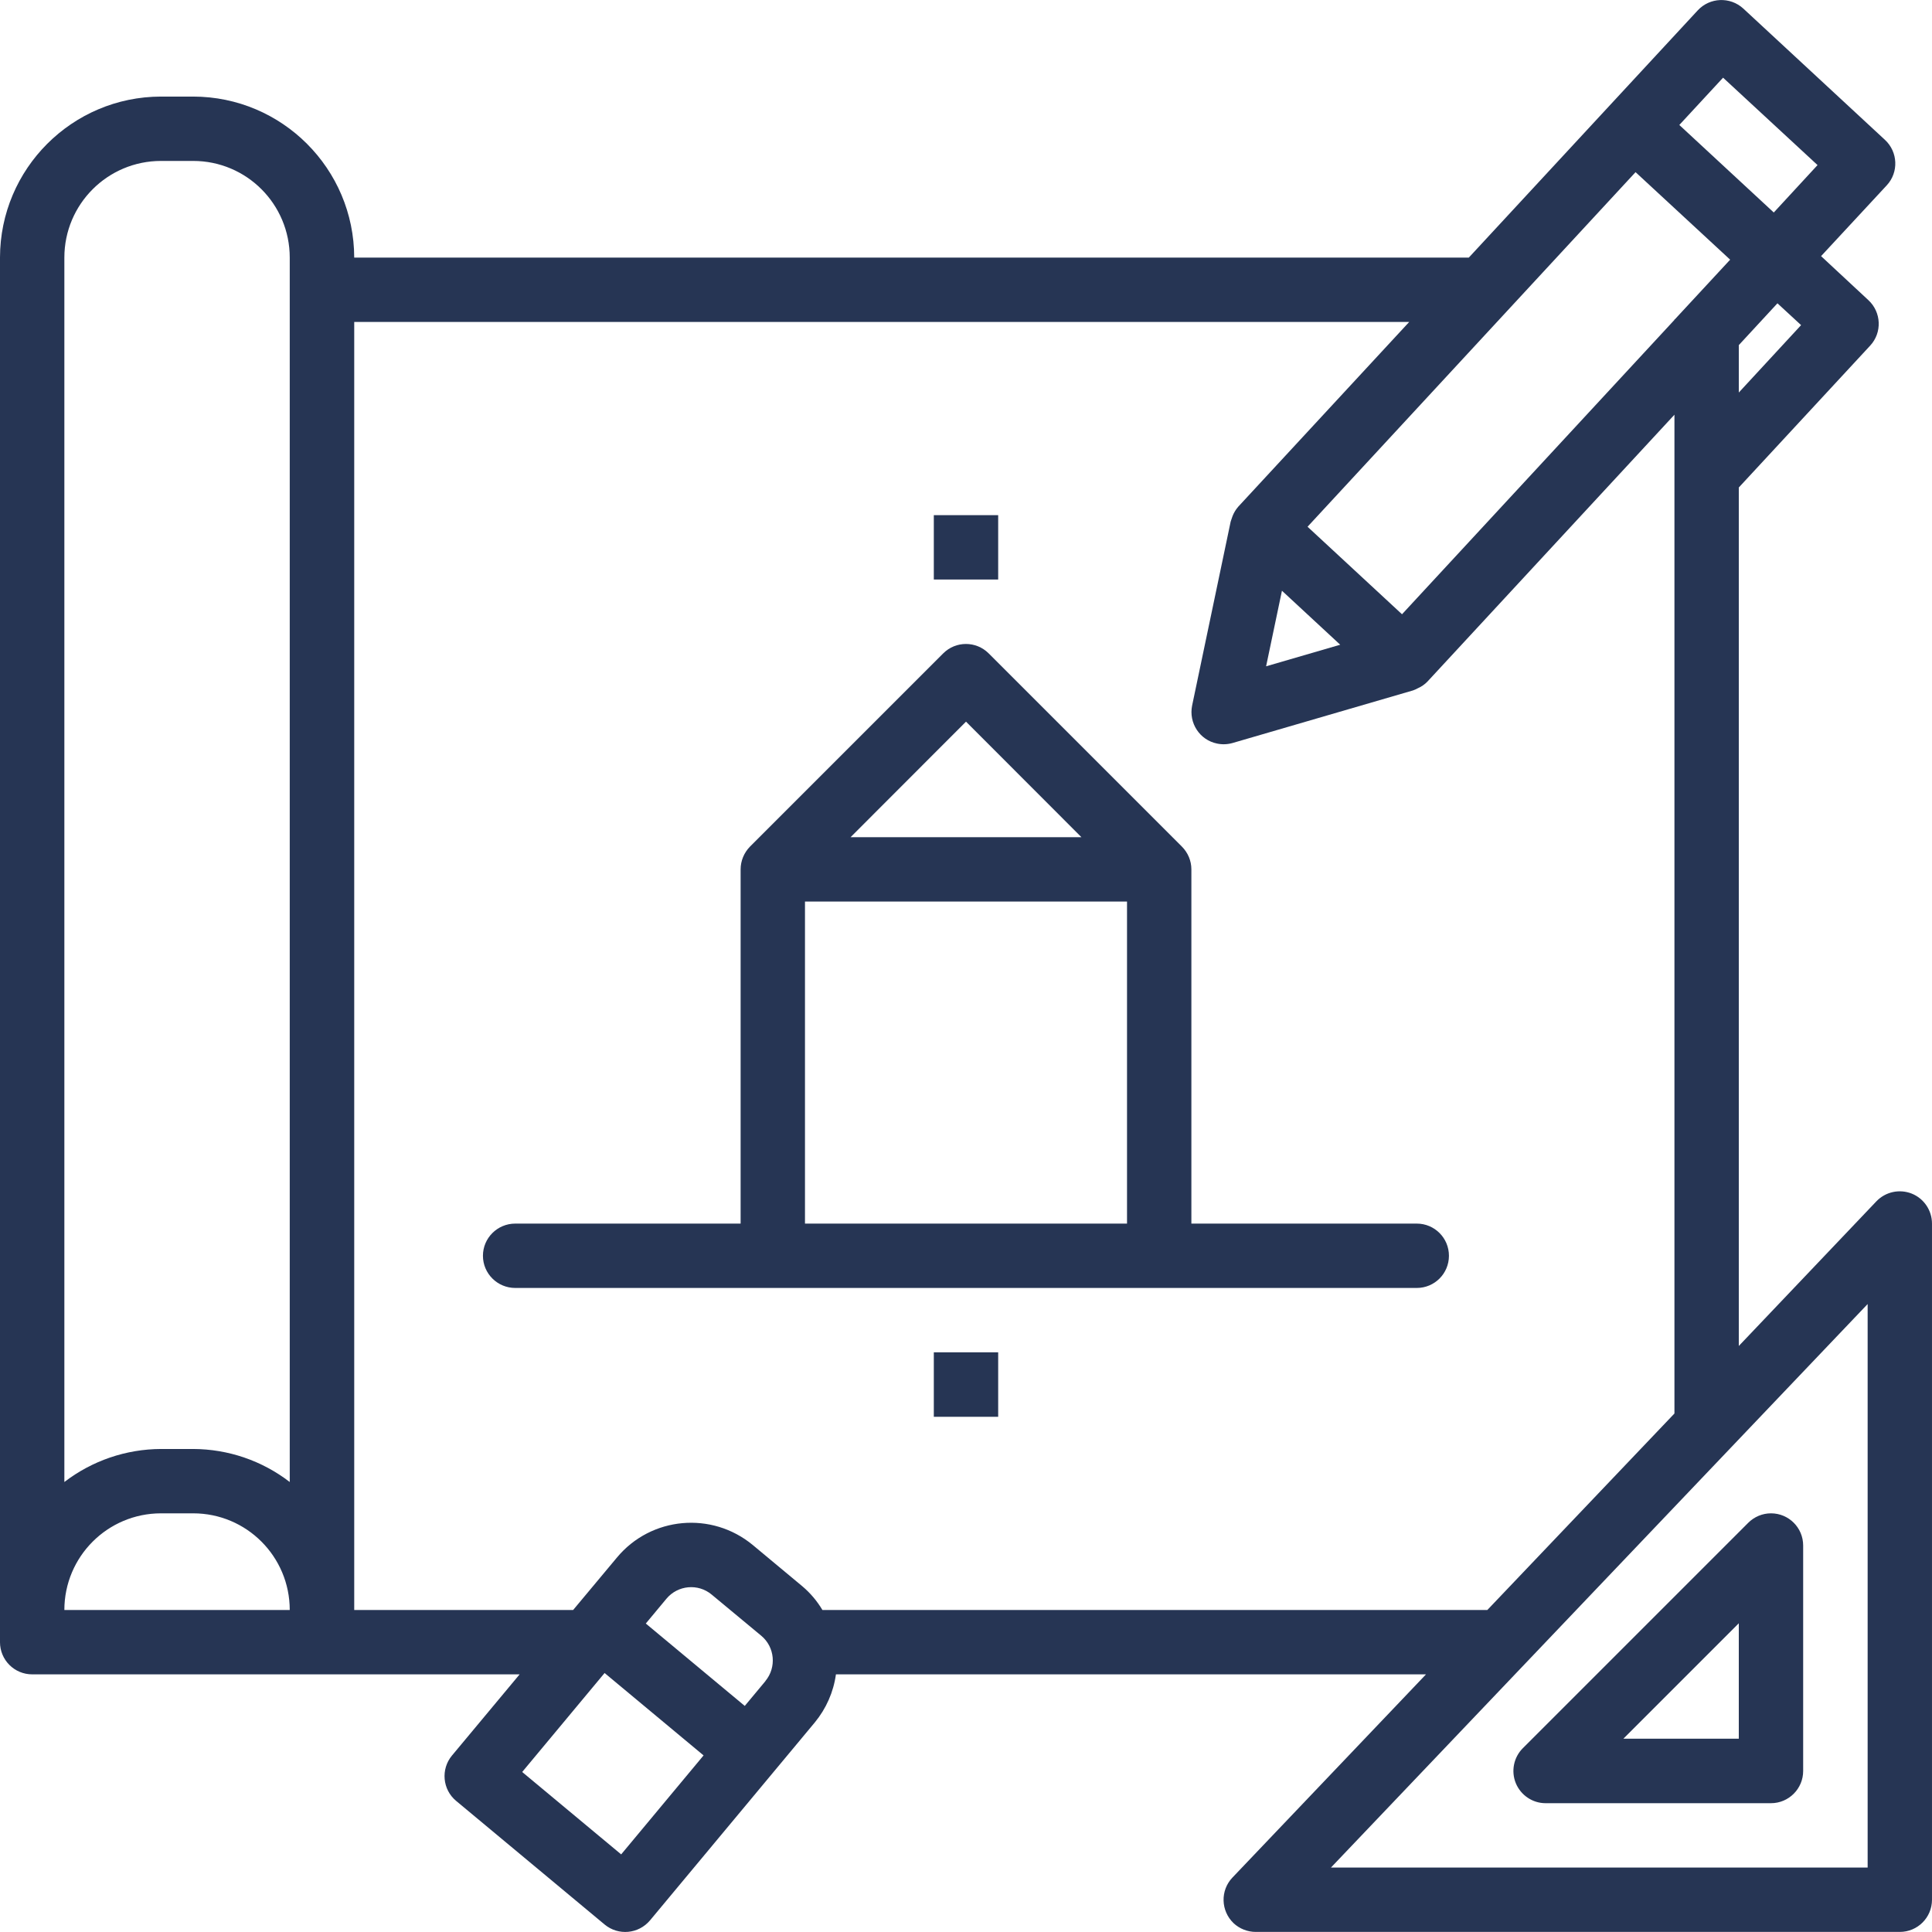
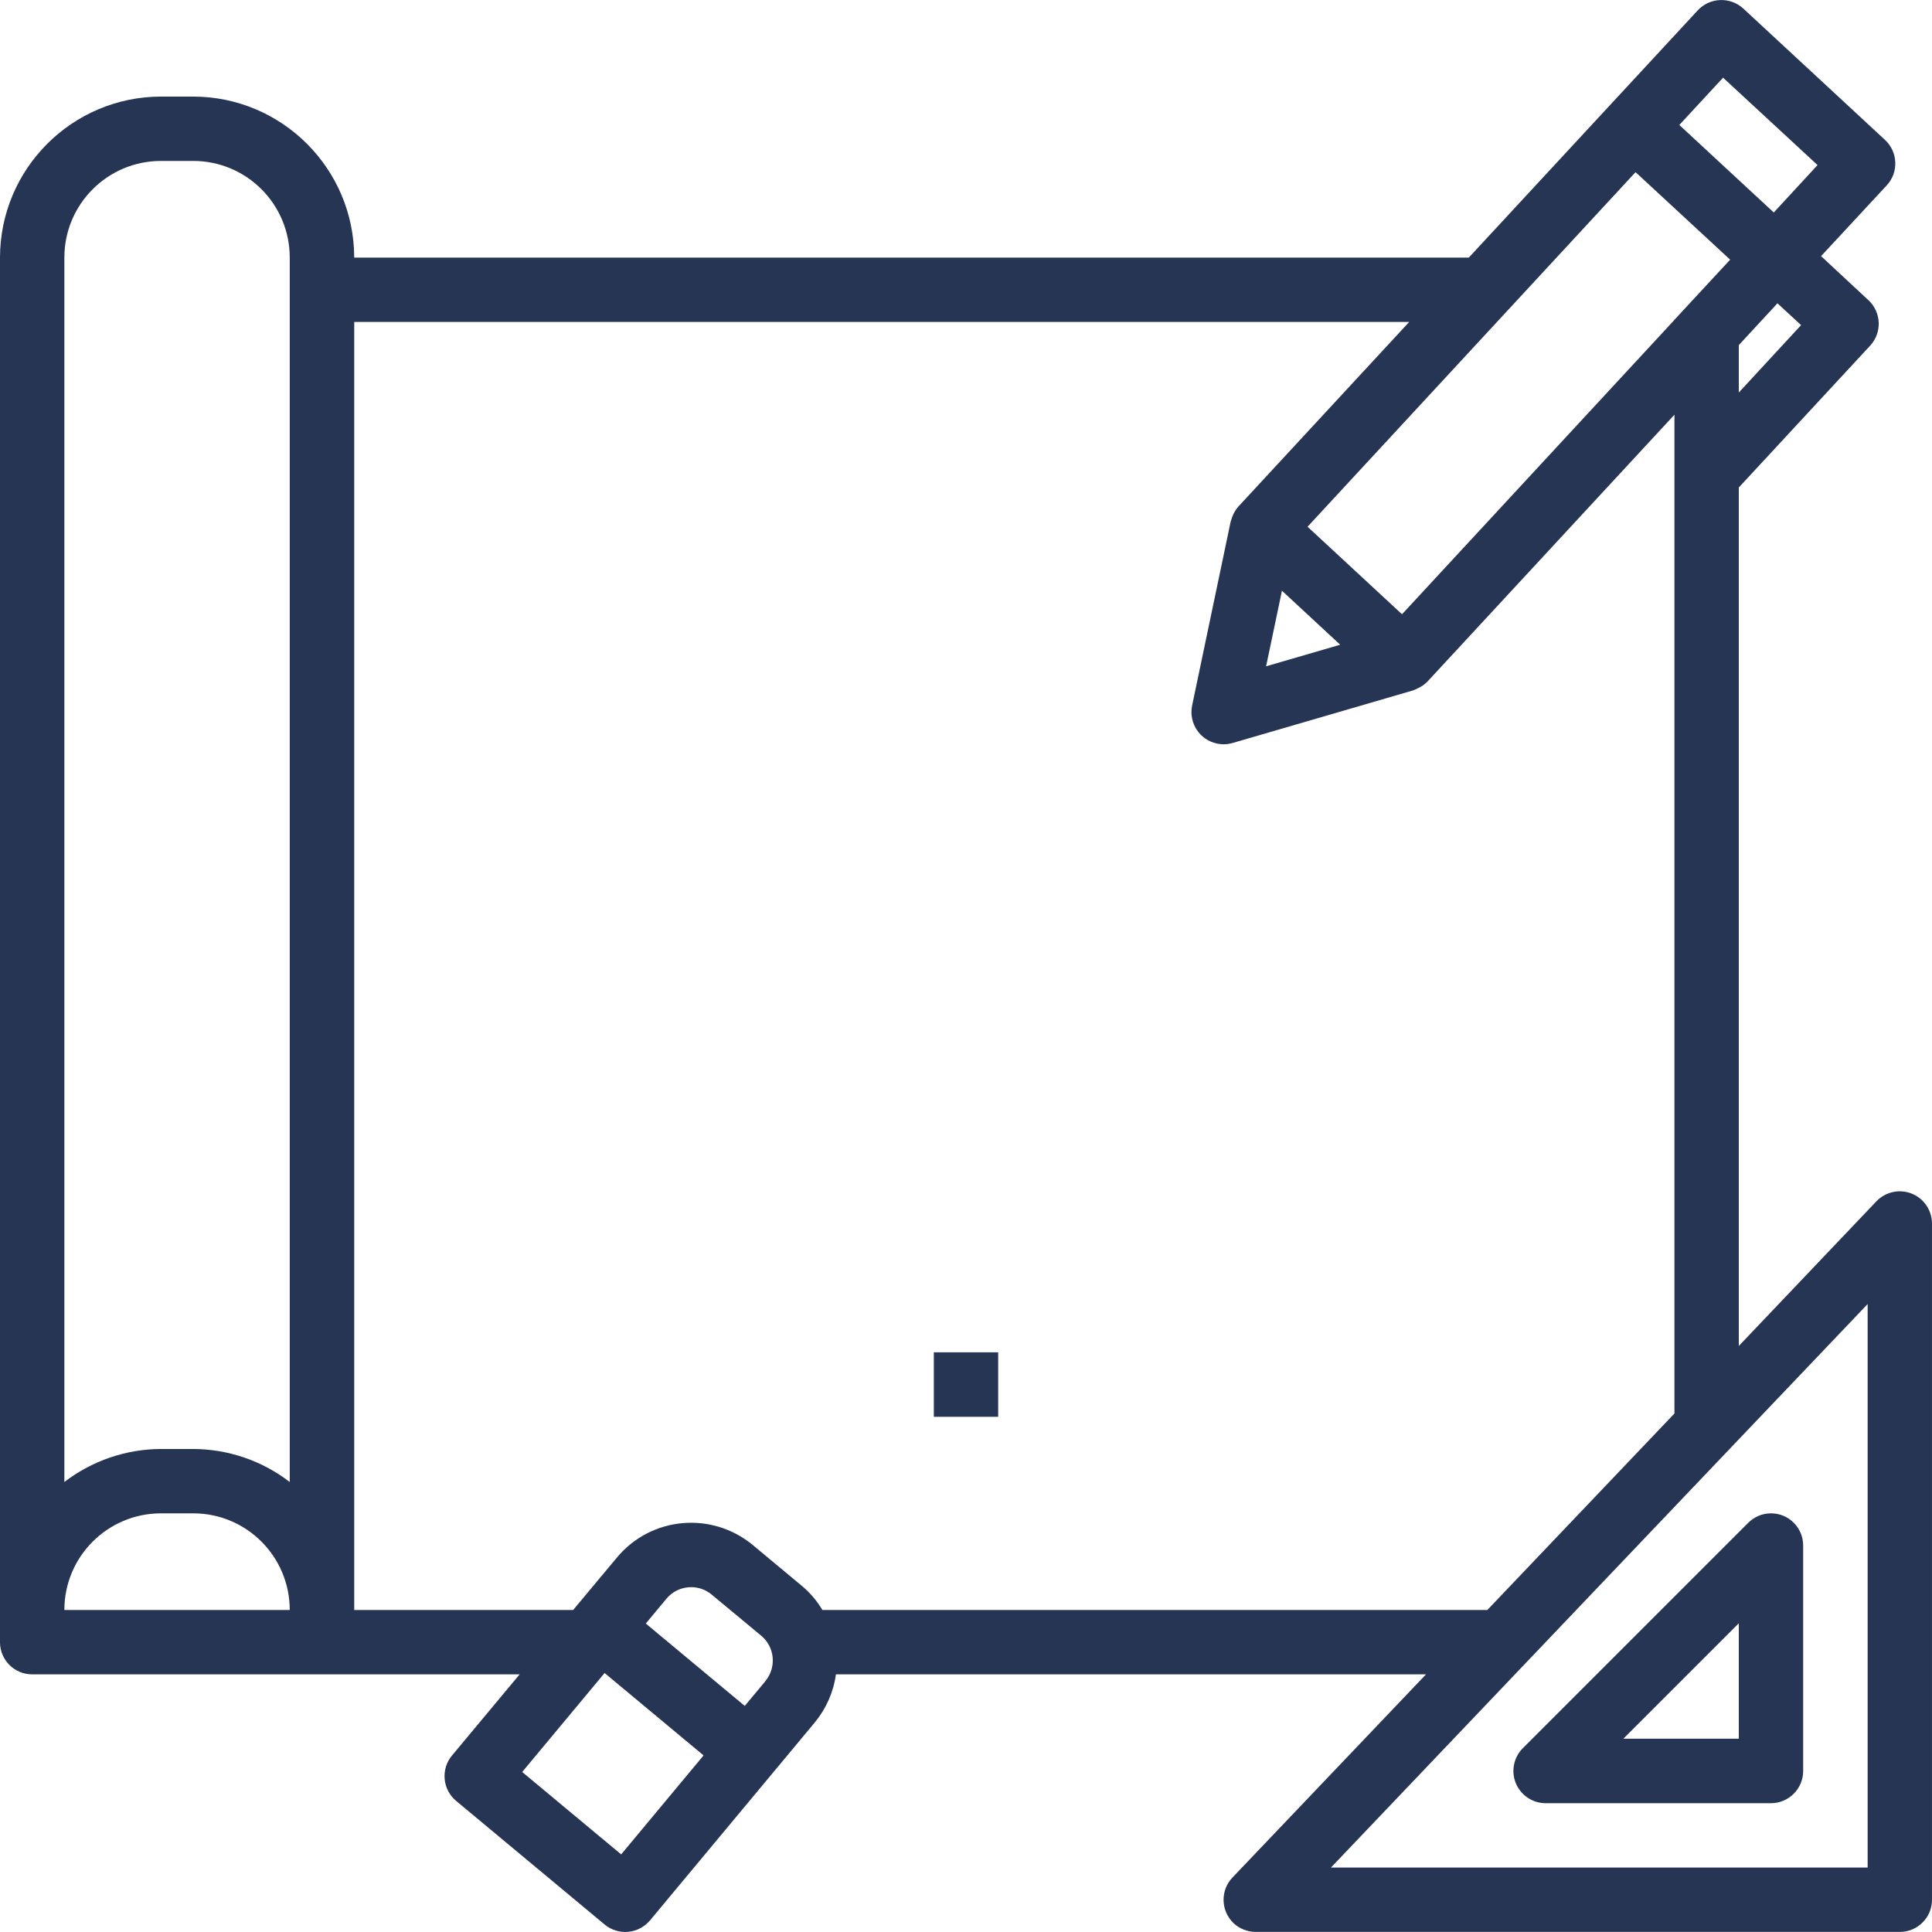
<svg xmlns="http://www.w3.org/2000/svg" xml:space="preserve" width="100px" height="100px" version="1.1" style="shape-rendering:geometricPrecision; text-rendering:geometricPrecision; image-rendering:optimizeQuality; fill-rule:evenodd; clip-rule:evenodd" viewBox="0 0 4412086 4411912">
  <defs>
    <style type="text/css">
   
    .fil0 {fill:#263554}
   
  </style>
  </defs>
  <g id="Capa_x0020_1">
    <g id="_2057038281264">
      <g id="_2224272732496">
        <path class="fil0" d="M4365875 2725750c-28111,-11138 -60128,-4176 -81001,17812l-313995 330141 0 -1960801 276 0 299801 -323742c27554,-29783 25607,-76269 -4176,-103828 0,0 0,0 0,0l-108010 -100491 150039 -161728c27559,-29788 25612,-76274 -4176,-103834l-323455 -299795c-30064,-27560 -76556,-25613 -104110,4175l-522771 564525 -2545366 0c-282,-202929 -164795,-367443 -367724,-367718l-73489 0c-202923,275 -367442,164789 -367718,367718l0 3161948c0,40638 32844,73488 73489,73488l1113184 0 -154496 185387c-25889,31179 -21713,77665 9466,103553l339050 282265c31454,26164 77658,21712 103828,-9466 0,0 0,0 0,0l376352 -452063c25888,-31454 42585,-69313 48157,-109676l1347562 0 -442046 464034c-28111,29507 -26721,75993 2510,104109 13636,12804 32012,20041 50662,20041l1470879 0c40645,0 73489,-32850 73489,-73488l0 -1544092c0,-30064 -18369,-57342 -46211,-68474l0 0zm-252752 -1983352l-142244 153933 0 -108279 88239 -95483 54005 49829zm-289221 -13085l0 1115 -622148 672253 -215733 -199868 749079 -809764 216014 199868 -126379 136396 -833 0 0 0zm-763278 742956l-169246 49272 36187 -172584 133059 123312zm874344 -1294952l215732 199586 -99934 108285 -215732 -199867 99934 -108004zm-3567250 190126l73489 0c121927,0 220465,98819 220465,220741l0 2796177c-63189,-48715 -140572,-75160 -220465,-75436l-73489 0c-79887,276 -157276,26721 -220741,75436l0 -2796177c0,-121922 98820,-220741 220741,-220741l0 0zm0 3088459l73489 0c121927,0 220465,98820 220465,220741l-514695 0c0,-121921 98820,-220741 220741,-220741zm1380136 383308l-47043 56503 -226032 -188173 47043 -56509c25889,-31173 72375,-35630 103553,-9460 0,0 0,0 0,0l113013 93804c31178,25889 35354,72375 9466,103553 0,0 0,0 0,0l0 282 0 0zm-329308 395553l-226032 -188173 188179 -226031 226031 188173 -188178 226031zm459581 -558120c-12246,-20598 -27559,-38691 -45653,-54005l-113013 -94086c-93810,-77940 -232711,-65412 -310657,28392l-99934 119699 -499939 0 0 -2941482 2409245 0 -390264 421723c-5571,6399 -10023,13636 -13084,21431 -839,2229 -1390,4176 -2229,6404 -557,2223 -1672,4452 -2223,6681l-87963 419776c-8076,39806 17255,78773 57060,86849 11971,2504 23941,1947 35630,-1390l411706 -119981c1947,-551 3619,-1665 5566,-2222 1672,-839 3619,-1672 5566,-2786 8352,-3619 15865,-8909 21994,-15308l563967 -609345 0 2280924 -427289 448726 -1518486 0 0 0zm2386982 588184l-1225640 0 1225640 -1286882 0 1286882zm0 0z" />
        <path class="fil0" d="M3461750 4072478c11413,27279 38134,45372 67916,45372l514702 0c40638,0 73488,-33126 73488,-73488l0 -514971c0,-40645 -32850,-73489 -73488,-73489 -19490,0 -38141,7795 -52058,21712l-514696 514696c-20879,20879 -27278,52609 -15864,80168l0 0 0 0zm509129 -365495l0 263614 -263615 0 263615 -263614zm0 0z" />
-         <path class="fil0" d="M3235436 2794224l-514695 0 0 -808925c0,-19490 -7794,-38135 -21712,-52058l-441207 -441207c-28674,-28668 -75160,-28668 -103834,0l-441207 441207c-13642,13923 -21436,32568 -21436,52058l0 808925 -514696 0c-40638,0 -73764,32850 -73764,73488 0,40645 33126,73489 73764,73489l2058787 0c40645,0 73489,-32844 73489,-73489 0,-40638 -32844,-73488 -73489,-73488zm-1029390 -1146304l263608 263890 -527223 0 263615 -263890 0 0zm-367724 410867l735442 0 0 735437 -735442 0 0 -735437zm0 0z" />
-         <path class="fil0" d="M2132557 1176368l146971 0 0 146977 -146971 0 0 -146977zm0 0z" />
        <path class="fil0" d="M2132557 3088178l146971 0 0 147258 -146971 0 0 -147258zm0 0z" />
      </g>
    </g>
  </g>
</svg>